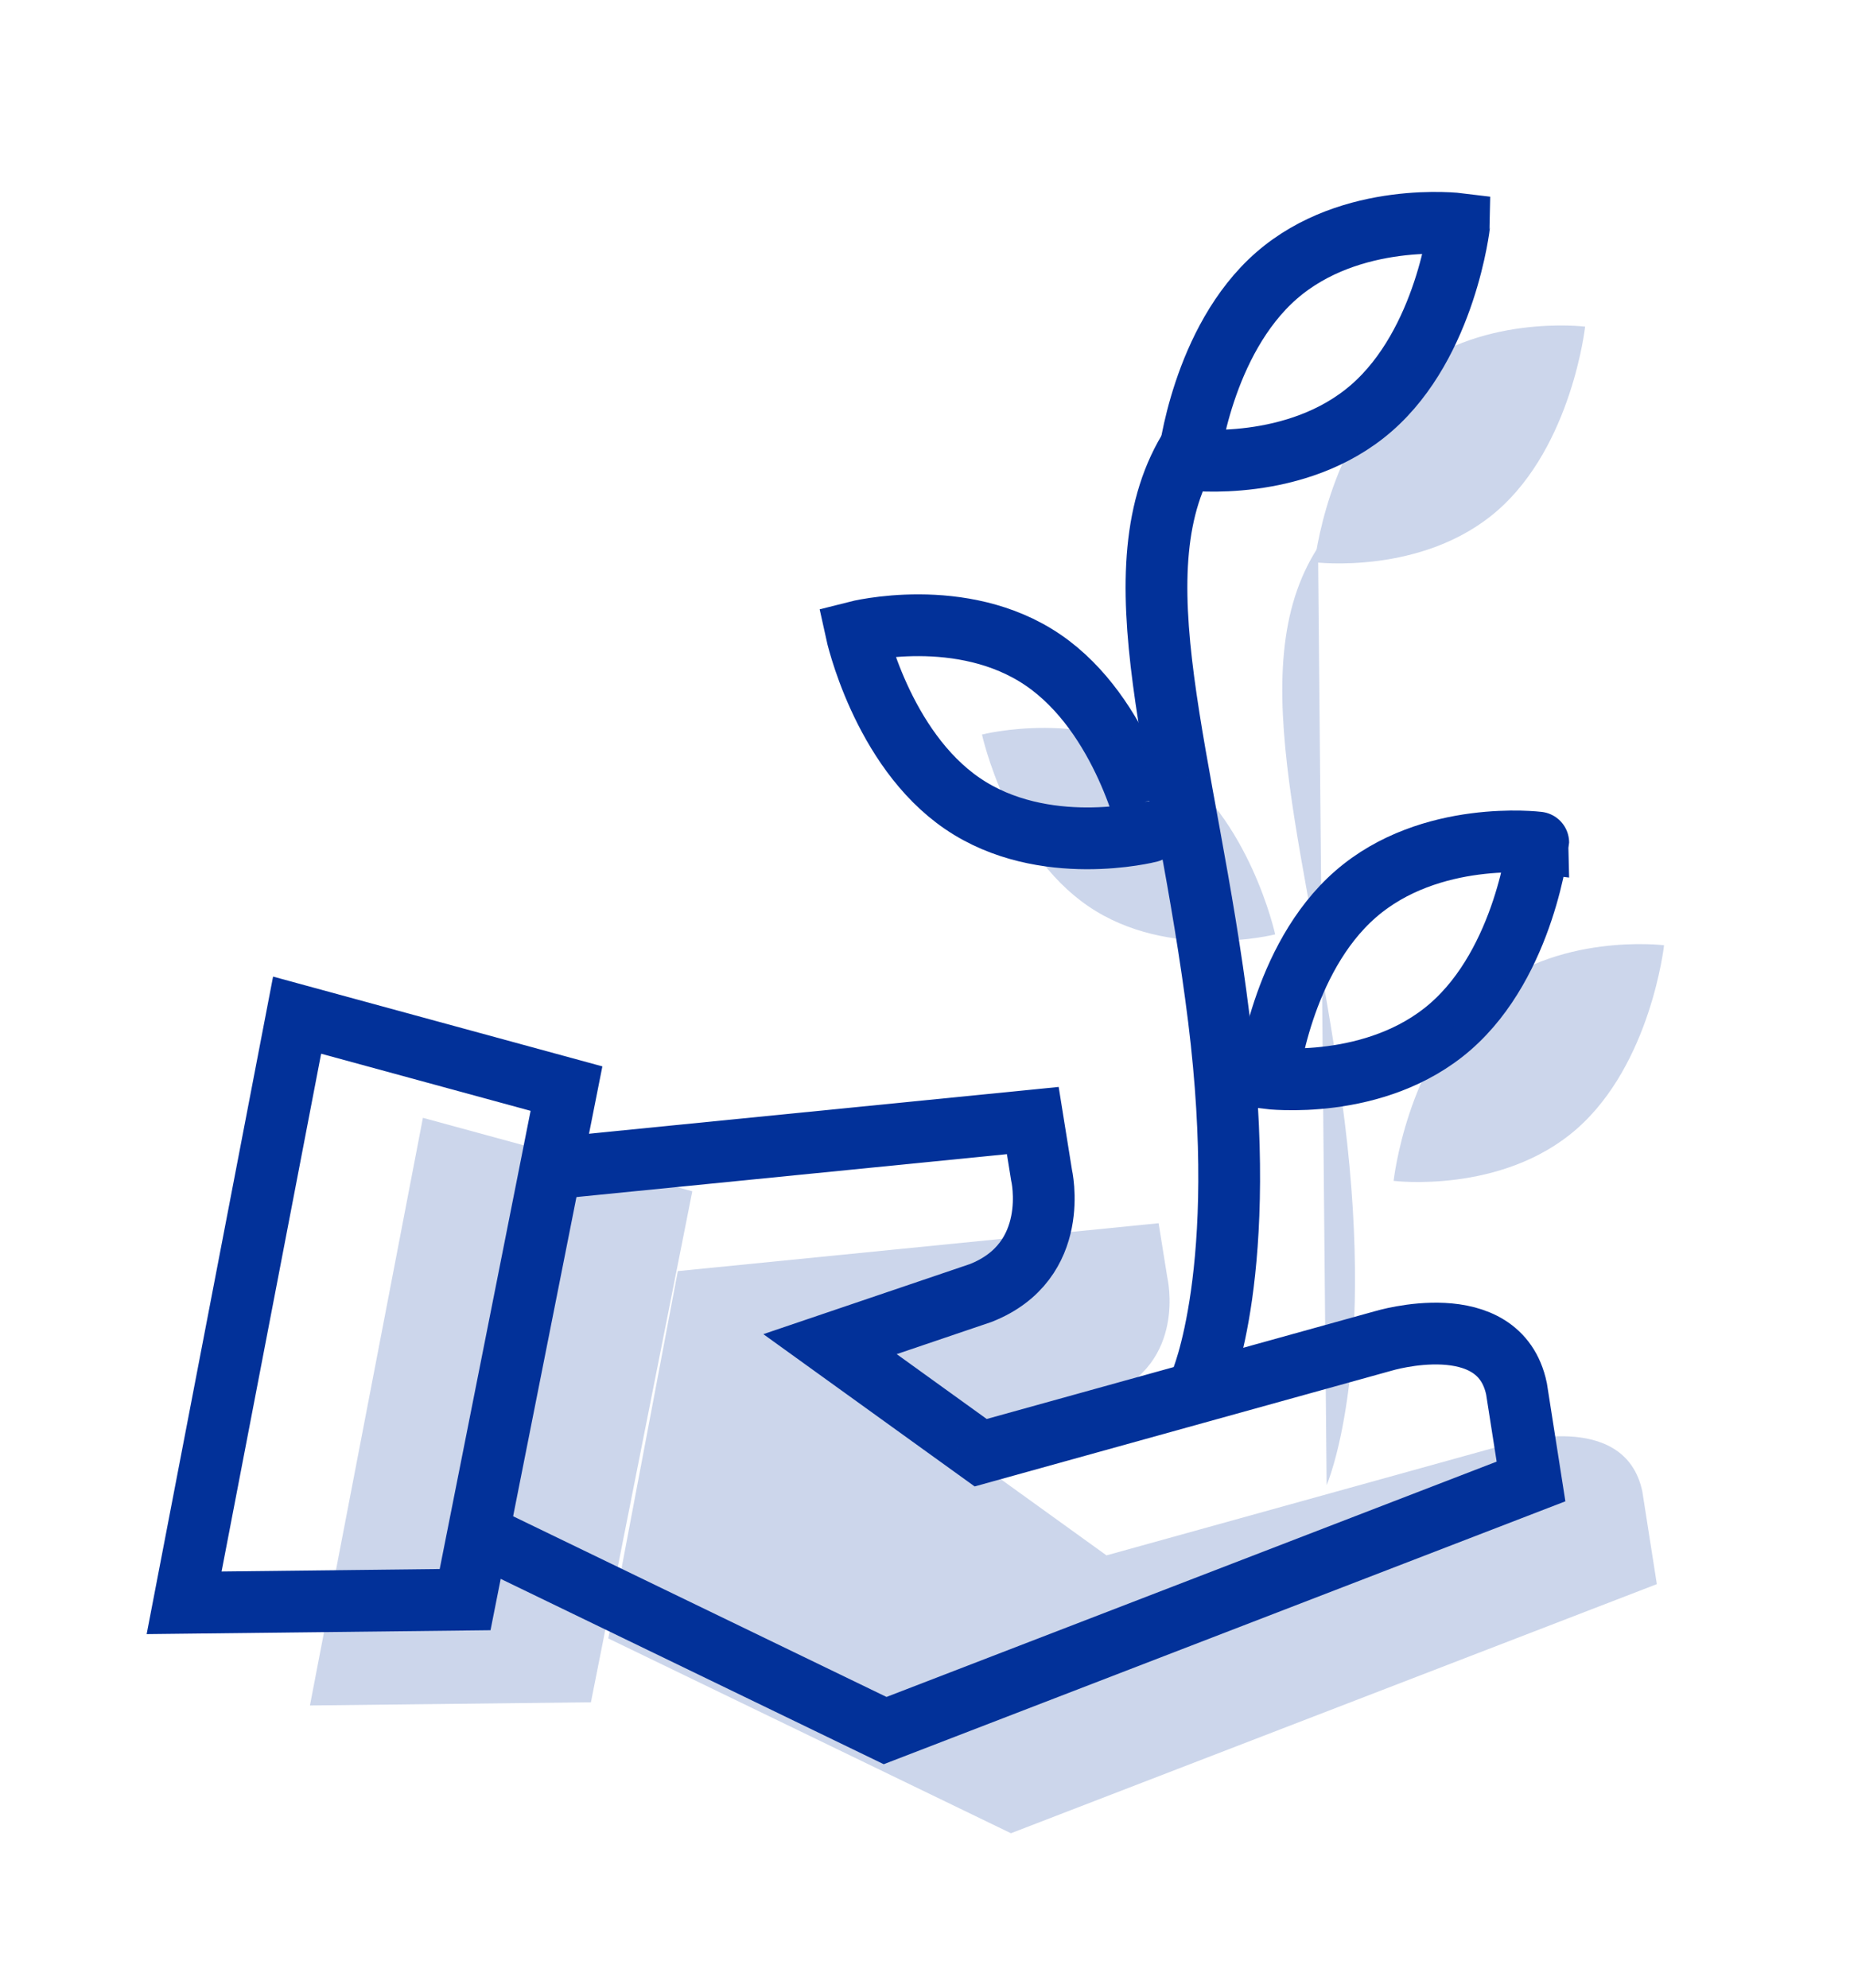
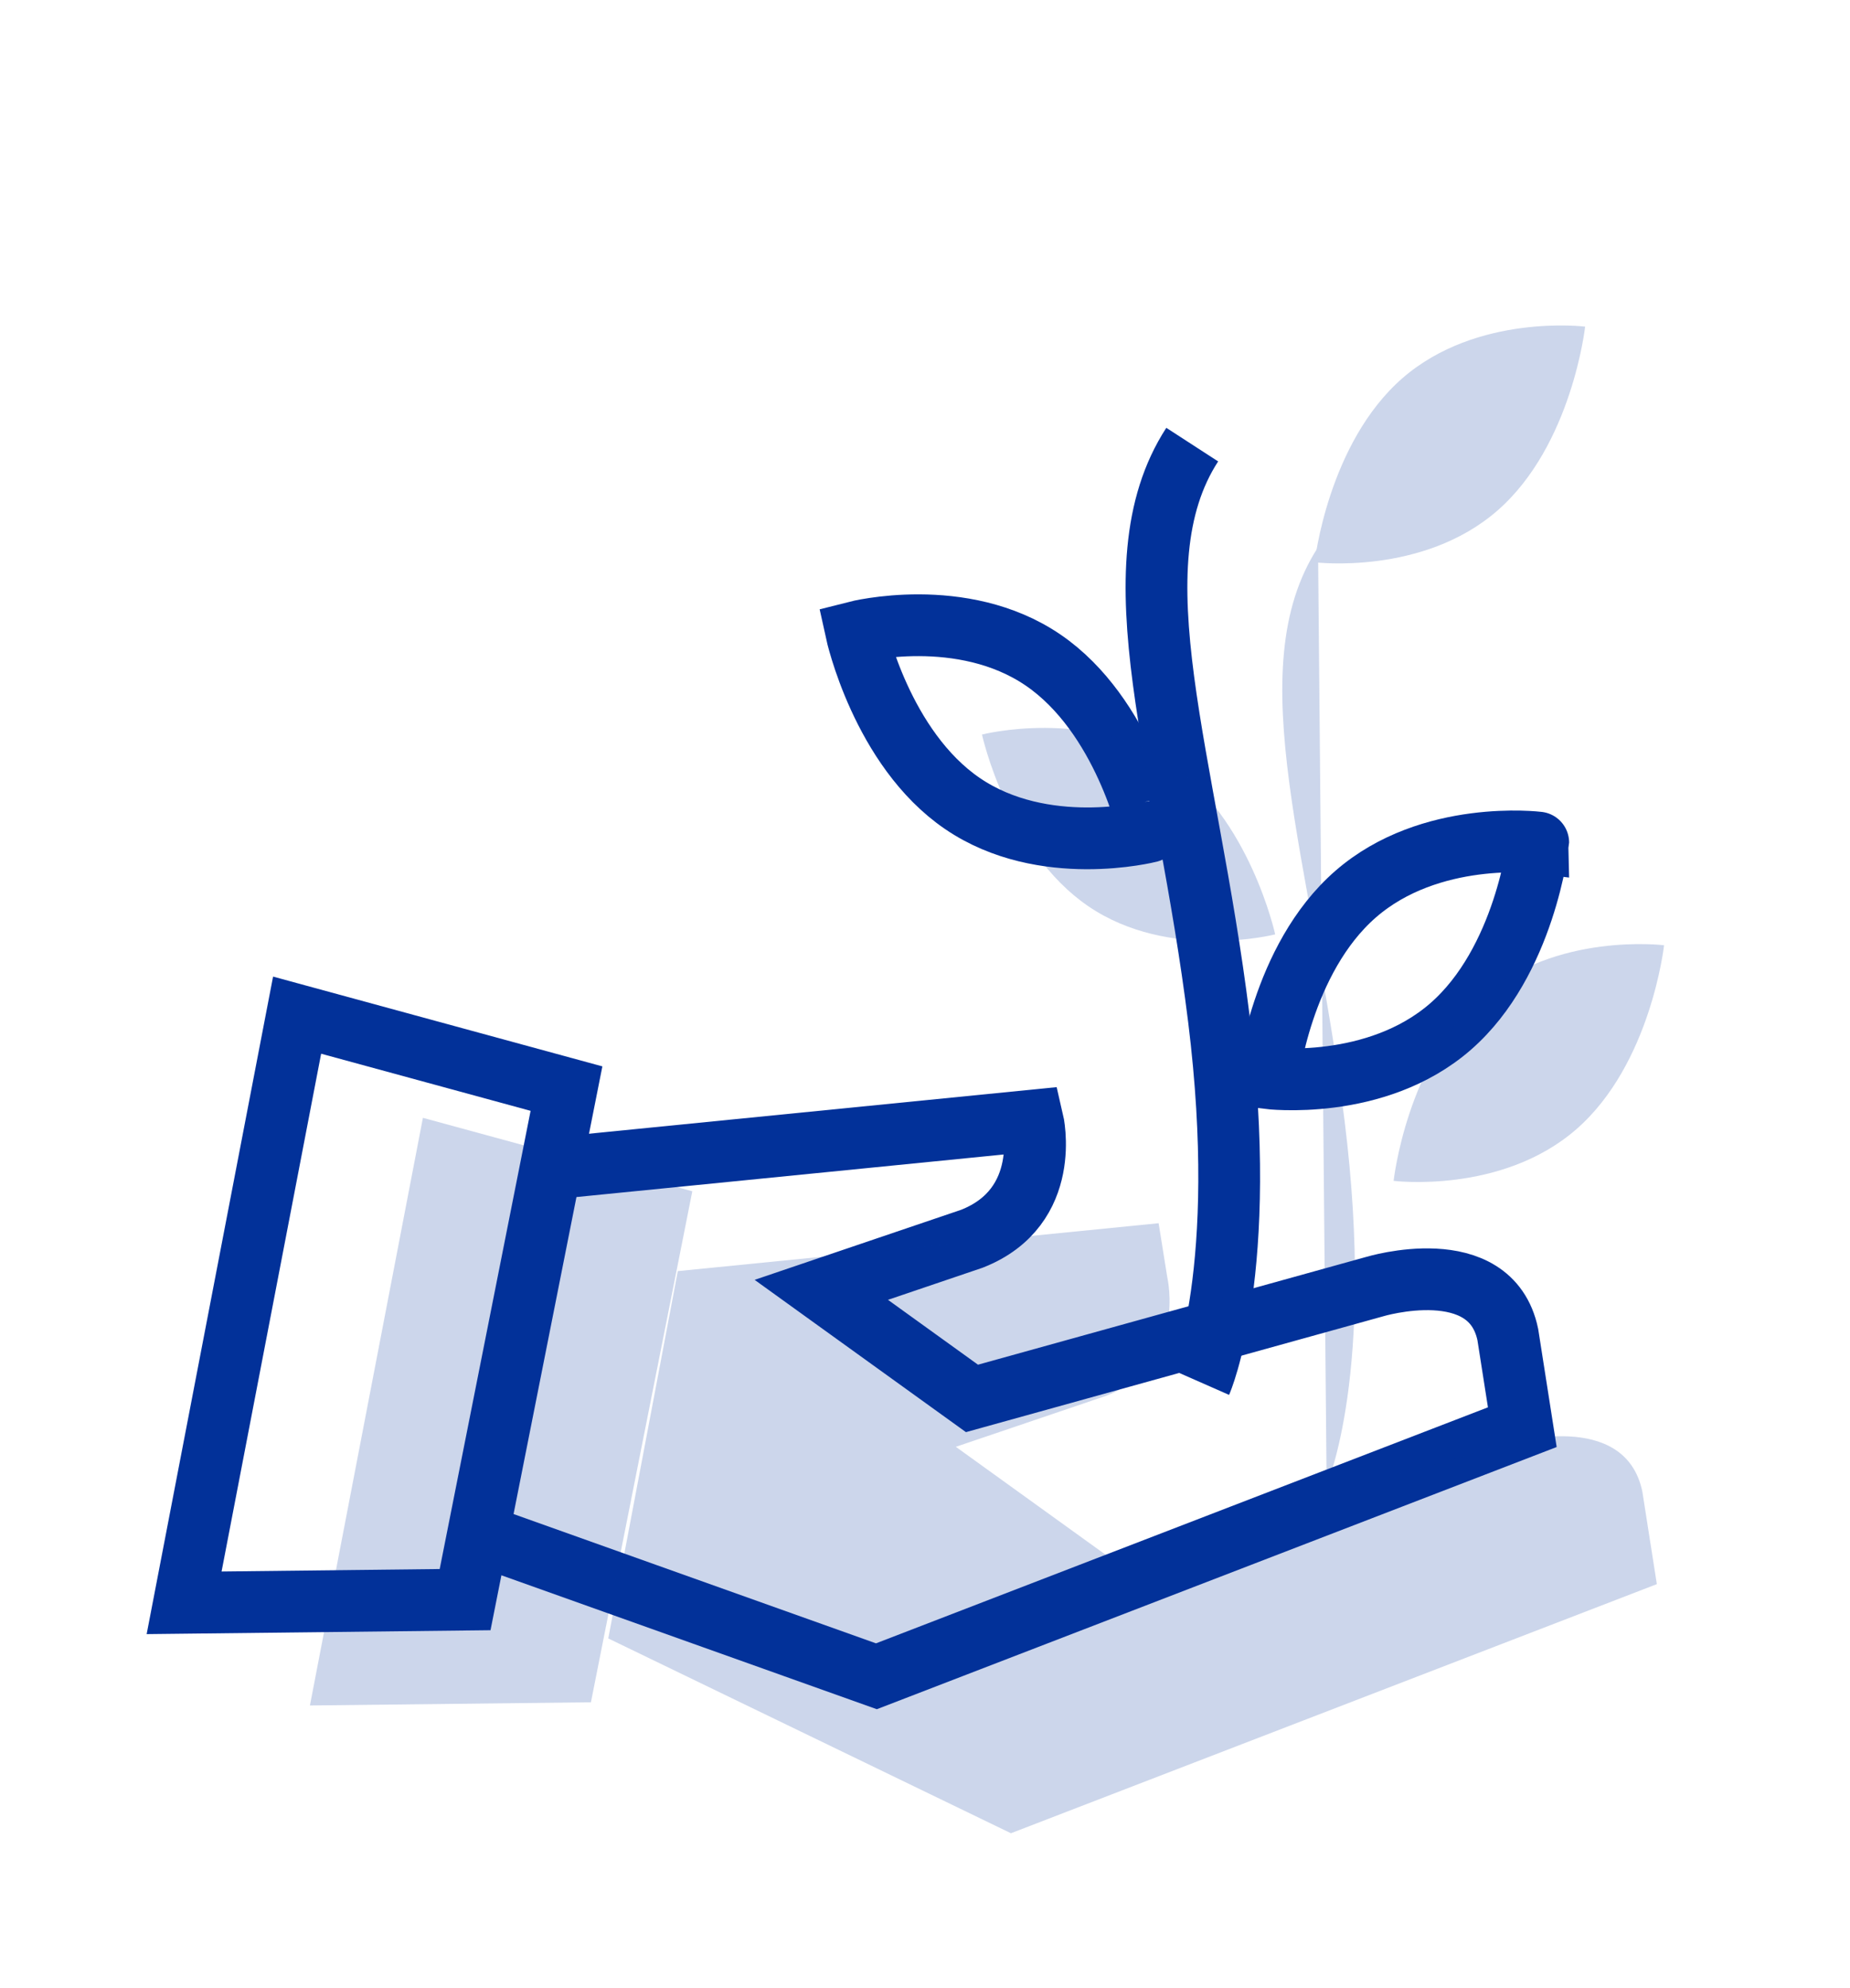
<svg xmlns="http://www.w3.org/2000/svg" version="1.1" id="Capa_1" x="0px" y="0px" viewBox="0 0 119.38 128.276" style="enable-background:new 0 0 119.38 128.276;" xml:space="preserve">
  <g>
    <path style="fill:none;stroke:#023199;stroke-width:3.985;stroke-miterlimit:10;" d="M93.599,66.235   c-4.822,4.197-11.788,3.328-11.788,3.328s0.845-7.676,5.666-11.874c4.818-4.197,11.785-3.327,11.785-3.327   S98.418,62.038,93.599,66.235z" />
-     <path style="fill:none;stroke:#023199;stroke-width:3.985;stroke-miterlimit:10;" d="M88.503,26.323   c-4.819,4.199-11.787,3.329-11.787,3.329s0.846-7.674,5.661-11.874c4.823-4.197,11.792-3.328,11.792-3.328   S93.322,22.126,88.503,26.323z" />
    <path style="fill:none;stroke:#023199;stroke-width:3.985;stroke-miterlimit:10;" d="M62.112,51.846   c-5.224-3.558-6.863-11.079-6.863-11.079s6.834-1.745,12.058,1.816c5.224,3.562,6.861,11.077,6.861,11.077   S67.336,55.407,62.112,51.846z" />
    <path style="fill:none;stroke:#023199;stroke-width:3.985;stroke-miterlimit:10;" d="M77.489,89.193c0,0,3.176-7.212,1.161-23.487   c-2.069-16.701-6.871-29.067-1.716-37.02" />
    <polygon style="fill:none;stroke:#023199;stroke-width:3.985;stroke-miterlimit:10;" points="36.555,70.235 30.013,103.204    11.881,103.41 19.172,65.496  " />
-     <path style="fill:none;stroke:#023199;stroke-width:3.985;stroke-miterlimit:10;" d="M35.62,75.386l31.026-3.09l0.562,3.503   c0,0,1.308,5.565-3.925,7.624l-9.722,3.298l9.722,7.005l25.98-7.211c0,0,7.478-2.267,8.597,3.09l0.936,5.976l-41.68,16.072   L31.133,99.083" />
+     <path style="fill:none;stroke:#023199;stroke-width:3.985;stroke-miterlimit:10;" d="M35.62,75.386l31.026-3.09c0,0,1.308,5.565-3.925,7.624l-9.722,3.298l9.722,7.005l25.98-7.211c0,0,7.478-2.267,8.597,3.09l0.936,5.976l-41.68,16.072   L31.133,99.083" />
  </g>
  <g style="opacity:0.2;">
    <path style="fill:#023199;" d="M101.718,72.859c-4.822,4.197-11.788,3.328-11.788,3.328s0.845-7.676,5.666-11.874   c4.818-4.197,11.785-3.327,11.785-3.327S106.537,68.662,101.718,72.859z" />
    <path style="fill:#023199;" d="M96.622,32.947c-4.819,4.199-11.787,3.329-11.787,3.329s0.846-7.674,5.661-11.874   c4.823-4.197,11.792-3.328,11.792-3.328S101.44,28.75,96.622,32.947z" />
    <path style="fill:#023199;" d="M70.231,58.47c-5.224-3.558-6.863-11.079-6.863-11.079s6.834-1.745,12.058,1.816   c5.224,3.562,6.861,11.077,6.861,11.077S75.455,62.031,70.231,58.47z" />
    <path style="fill:#023199;" d="M85.607,95.817c0,0,3.176-7.212,1.161-23.487c-2.069-16.701-6.871-29.067-1.716-37.02" />
    <polygon style="fill:#023199;" points="44.674,76.859 38.132,109.828 20,110.034 27.291,72.12  " />
    <path style="fill:#023199;" d="M43.739,82.01l31.026-3.09l0.562,3.503c0,0,1.308,5.565-3.925,7.624l-9.722,3.298l9.722,7.005   l25.98-7.211c0,0,7.478-2.267,8.597,3.09l0.936,5.976l-41.68,16.072l-25.983-12.569" />
  </g>
  <g>
</g>
  <g>
</g>
  <g>
</g>
  <g>
</g>
  <g>
</g>
  <g>
</g>
  <g>
</g>
  <g>
</g>
  <g>
</g>
  <g>
</g>
  <g>
</g>
  <g>
</g>
  <g>
</g>
  <g>
</g>
  <g>
</g>
</svg>